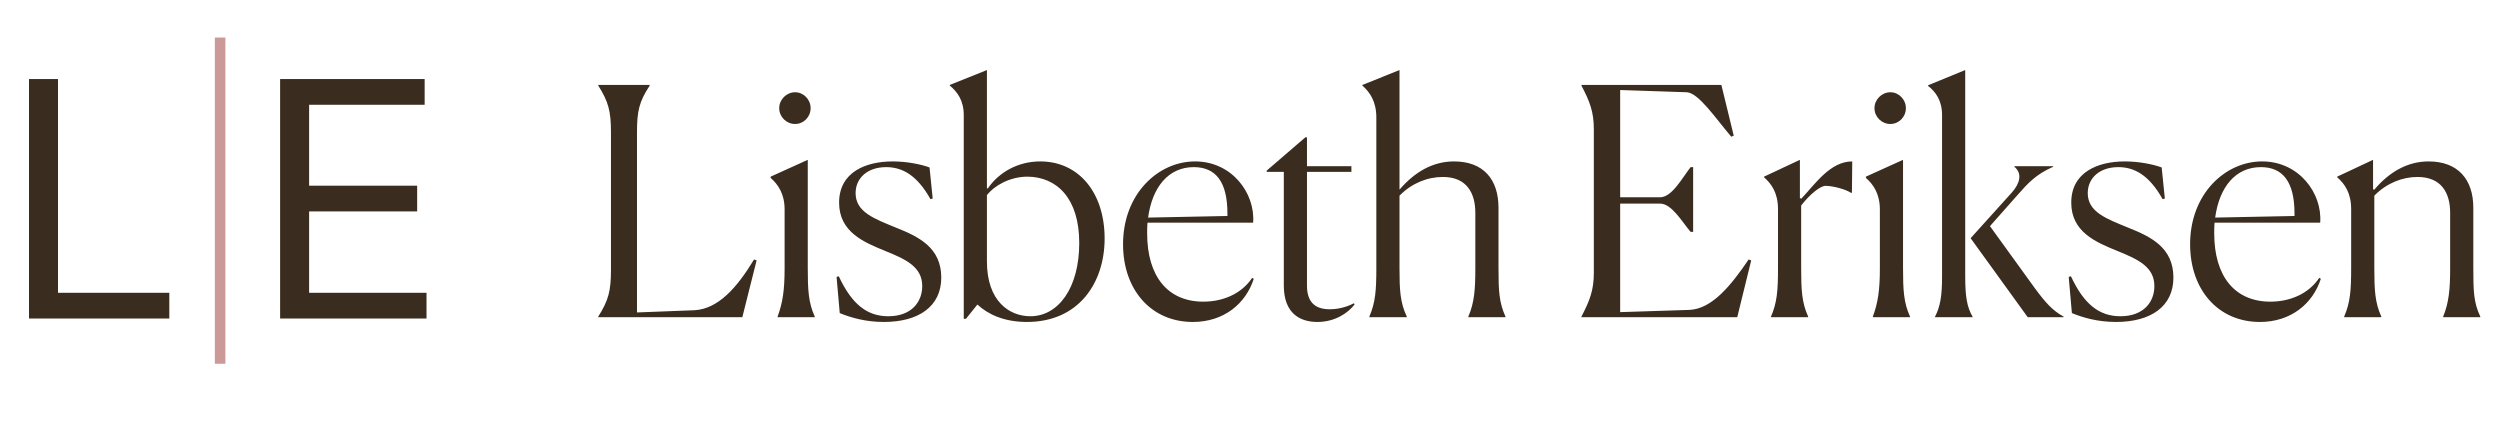
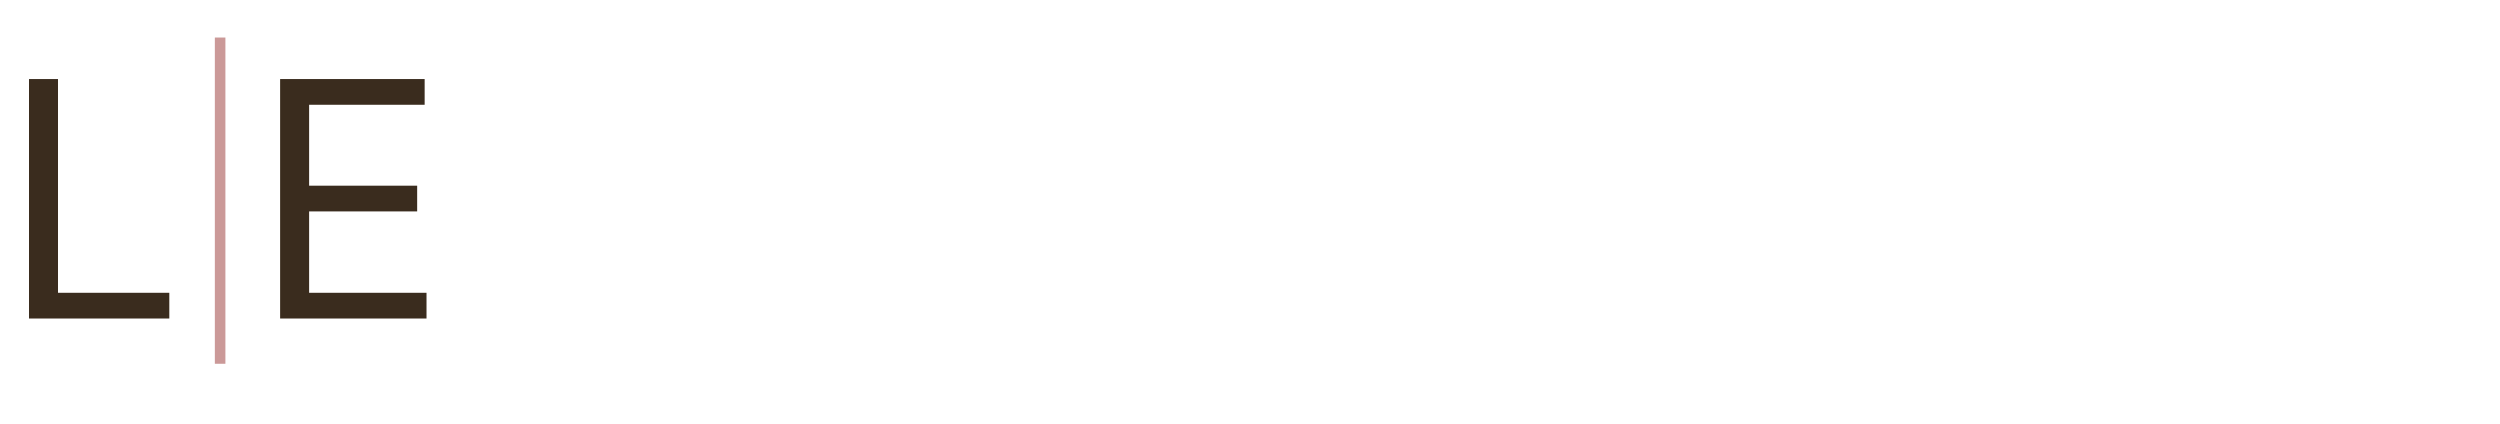
<svg xmlns="http://www.w3.org/2000/svg" fill="none" viewBox="0 0 655 111" height="111" width="655">
  <path fill="#3A2C1E" d="M7.598 83.451V20.71H15.195V76.711H44.36V83.451H7.598Z" />
  <path fill="#3A2C1E" d="M73.392 83.451V20.71H111.257V27.45H80.989V48.65H109.296V55.389H80.989V76.711H111.747V83.451H73.392Z" />
  <line stroke-width="2.768" stroke="#CB9998" y2="95.308" x2="57.673" y1="9.832" x1="57.673" />
-   <path fill="#3A2C1E" d="M194.49 83.107H156.749V82.941C159.409 78.702 160.074 76.291 160.074 70.638V34.727C160.074 29.074 159.409 26.663 156.749 22.424V22.257H170.216V22.424C167.473 26.663 166.891 28.991 166.891 34.727V81.861L181.937 81.279C188.089 80.946 192.993 75.543 197.565 67.978L198.23 68.227L194.49 83.107ZM212.382 28.326C212.382 30.653 210.554 32.482 208.309 32.482C206.065 32.482 204.153 30.653 204.153 28.326C204.153 26.081 206.065 24.169 208.309 24.169C210.554 24.169 212.382 26.081 212.382 28.326ZM203.737 83.107V82.941C205.067 79.284 205.566 76.041 205.566 70.306V54.844C205.566 50.77 203.82 48.276 201.908 46.614V46.282L211.634 41.876V70.222C211.634 75.958 211.801 79.284 213.463 82.941V83.107H203.737ZM243.537 43.871L244.368 52.017L243.786 52.184C240.129 45.616 236.138 43.788 232.148 43.788C227.327 43.788 224.168 46.614 224.168 50.604C224.168 55.592 229.156 57.338 234.808 59.665C240.627 61.993 246.613 64.819 246.613 72.716C246.613 80.281 240.711 84.354 231.566 84.354C226.745 84.354 222.838 83.191 220.011 82.027L219.18 72.55L219.762 72.384C223.17 79.699 227.161 82.858 232.73 82.858C238.882 82.858 241.625 79.034 241.625 74.961C241.625 69.973 237.468 67.978 231.899 65.734C226.412 63.489 219.845 60.829 219.845 53.098C219.845 45.035 226.911 42.291 233.894 42.291C237.552 42.291 241.292 43.039 243.537 43.871ZM269.046 84.354C262.977 84.354 258.738 82.276 256.078 79.782L253.085 83.523H252.503V30.154C252.503 26.247 250.757 24.003 248.845 22.424V22.257L258.571 18.35V49.357H258.821C261.73 45.118 266.718 42.291 272.537 42.291C282.679 42.291 289.412 50.521 289.412 62.492C289.412 74.046 282.679 84.354 269.046 84.354ZM269.96 82.858C277.275 82.858 282.762 75.46 282.762 63.655C282.762 52.017 276.943 46.282 269.046 46.282C264.39 46.365 260.483 48.692 258.571 51.103V68.477C258.571 78.951 264.474 82.858 269.96 82.858ZM312.775 43.788C306.124 43.788 301.885 49.025 300.804 57.005L321.586 56.589V55.924C321.586 47.611 318.51 43.788 312.775 43.788ZM328.486 73.049C326.408 79.533 320.672 84.354 312.525 84.354C301.552 84.354 294.237 75.875 294.237 63.988C294.237 50.77 303.464 42.291 313.107 42.291C322.75 42.291 328.902 50.604 328.32 58.335H300.638C300.555 59.249 300.555 60.164 300.555 61.161C300.555 72.301 305.875 79.034 315.268 79.034C320.339 79.034 325.244 77.039 328.07 72.799L328.486 73.049ZM345.17 84.354C340.764 84.354 336.358 82.276 336.358 74.795V45.035H331.869V44.702L342.011 35.974H342.427V43.538H354.065V45.035H342.427V74.795C342.427 78.868 344.256 81.029 348.412 81.029C351.405 81.029 353.815 79.948 354.73 79.45L354.896 79.782C353.233 81.944 349.825 84.354 345.17 84.354ZM368.58 83.107H358.771V82.941C360.351 79.284 360.6 76.125 360.6 70.306V30.736C360.6 26.58 358.854 24.086 356.942 22.424V22.257L366.669 18.35V49.69C370.659 45.035 375.397 42.291 380.967 42.291C388.614 42.291 392.605 46.947 392.605 54.428V70.306C392.605 76.208 392.771 79.284 394.433 82.941V83.107H384.707V82.941C386.287 79.284 386.536 75.792 386.536 70.306V55.758C386.536 50.604 384.292 46.365 378.057 46.365C374.067 46.365 369.911 47.944 366.669 51.269V70.306C366.669 75.958 366.835 79.284 368.58 82.941V83.107ZM458.815 68.227L455.157 83.107H414.341V82.941C416.502 78.785 417.583 76.041 417.583 71.469V33.895C417.583 29.24 416.502 26.58 414.341 22.424V22.257H451.001L454.243 35.558L453.578 35.807C449.421 30.903 445.015 24.335 441.94 24.169L424.483 23.587V51.685H434.957C438.032 51.685 440.693 46.697 442.937 43.788H443.602V60.746H442.937C440.776 58.252 438.032 53.347 434.957 53.347H424.483V81.777L442.605 81.195C448.59 80.946 453.578 74.711 458.15 67.978L458.815 68.227ZM464.008 83.107V82.941C465.587 79.284 465.836 76.125 465.836 70.306V54.761C465.836 50.521 464.091 48.11 462.179 46.448V46.282L471.572 41.876V51.934L471.988 52.017C475.646 48.11 479.553 42.291 485.288 42.291L485.205 50.521H484.956C483.626 49.607 480.218 48.692 478.306 48.692C476.892 48.692 474.149 50.937 471.905 53.846V70.222C471.905 75.958 472.071 79.284 473.734 82.941V83.107H464.008ZM499.342 28.326C499.342 30.653 497.513 32.482 495.268 32.482C493.024 32.482 491.112 30.653 491.112 28.326C491.112 26.081 493.024 24.169 495.268 24.169C497.513 24.169 499.342 26.081 499.342 28.326ZM490.696 83.107V82.941C492.026 79.284 492.525 76.041 492.525 70.306V54.844C492.525 50.77 490.78 48.276 488.868 46.614V46.282L498.594 41.876V70.222C498.594 75.958 498.76 79.284 500.422 82.941V83.107H490.696ZM506.99 83.107V82.941C508.32 80.364 508.819 77.621 508.819 72.467V30.154C508.819 26.247 507.073 24.003 505.161 22.507V22.34L514.887 18.35V72.384C514.887 77.538 515.303 80.364 516.799 82.941V83.107H506.99ZM540.657 83.107H531.264L516.301 62.408L527.107 50.438C529.186 48.11 529.934 45.45 527.772 43.705V43.538H537.914V43.705C533.425 45.7 531.43 47.861 528.437 51.269L521.371 59.249L533.093 75.46C535.919 79.284 537.748 81.362 540.657 82.941V83.107ZM566.358 43.871L567.19 52.017L566.608 52.184C562.95 45.616 558.96 43.788 554.97 43.788C550.148 43.788 546.989 46.614 546.989 50.604C546.989 55.592 551.977 57.338 557.63 59.665C563.449 61.993 569.434 64.819 569.434 72.716C569.434 80.281 563.532 84.354 554.388 84.354C549.566 84.354 545.659 83.191 542.833 82.027L542.002 72.55L542.584 72.384C545.992 79.699 549.982 82.858 555.552 82.858C561.703 82.858 564.446 79.034 564.446 74.961C564.446 69.973 560.29 67.978 554.72 65.734C549.234 63.489 542.667 60.829 542.667 53.098C542.667 45.035 549.733 42.291 556.715 42.291C560.373 42.291 564.114 43.039 566.358 43.871ZM592.346 43.788C585.696 43.788 581.457 49.025 580.376 57.005L601.158 56.589V55.924C601.158 47.611 598.082 43.788 592.346 43.788ZM608.058 73.049C605.98 79.533 600.244 84.354 592.097 84.354C581.124 84.354 573.809 75.875 573.809 63.988C573.809 50.77 583.036 42.291 592.679 42.291C602.322 42.291 608.473 50.604 607.891 58.335H580.21C580.127 59.249 580.127 60.164 580.127 61.161C580.127 72.301 585.447 79.034 594.84 79.034C599.911 79.034 604.816 77.039 607.642 72.799L608.058 73.049ZM623.901 82.941V83.107H614.175V82.941C615.754 79.284 616.004 76.125 616.004 70.306V54.761C616.004 50.521 614.258 48.11 612.346 46.448V46.282L621.74 41.876V49.607L622.072 49.69C625.979 45.035 630.801 42.291 636.287 42.291C643.935 42.291 648.008 46.947 648.008 54.428V70.222C648.008 76.208 648.091 79.284 649.837 82.941V83.107H640.111V82.941C641.607 79.284 641.94 75.792 641.94 70.306V55.758C641.94 50.604 639.695 46.365 633.378 46.365C629.47 46.365 625.314 47.944 622.072 51.269V70.222C622.072 75.958 622.238 79.284 623.901 82.941Z" />
</svg>